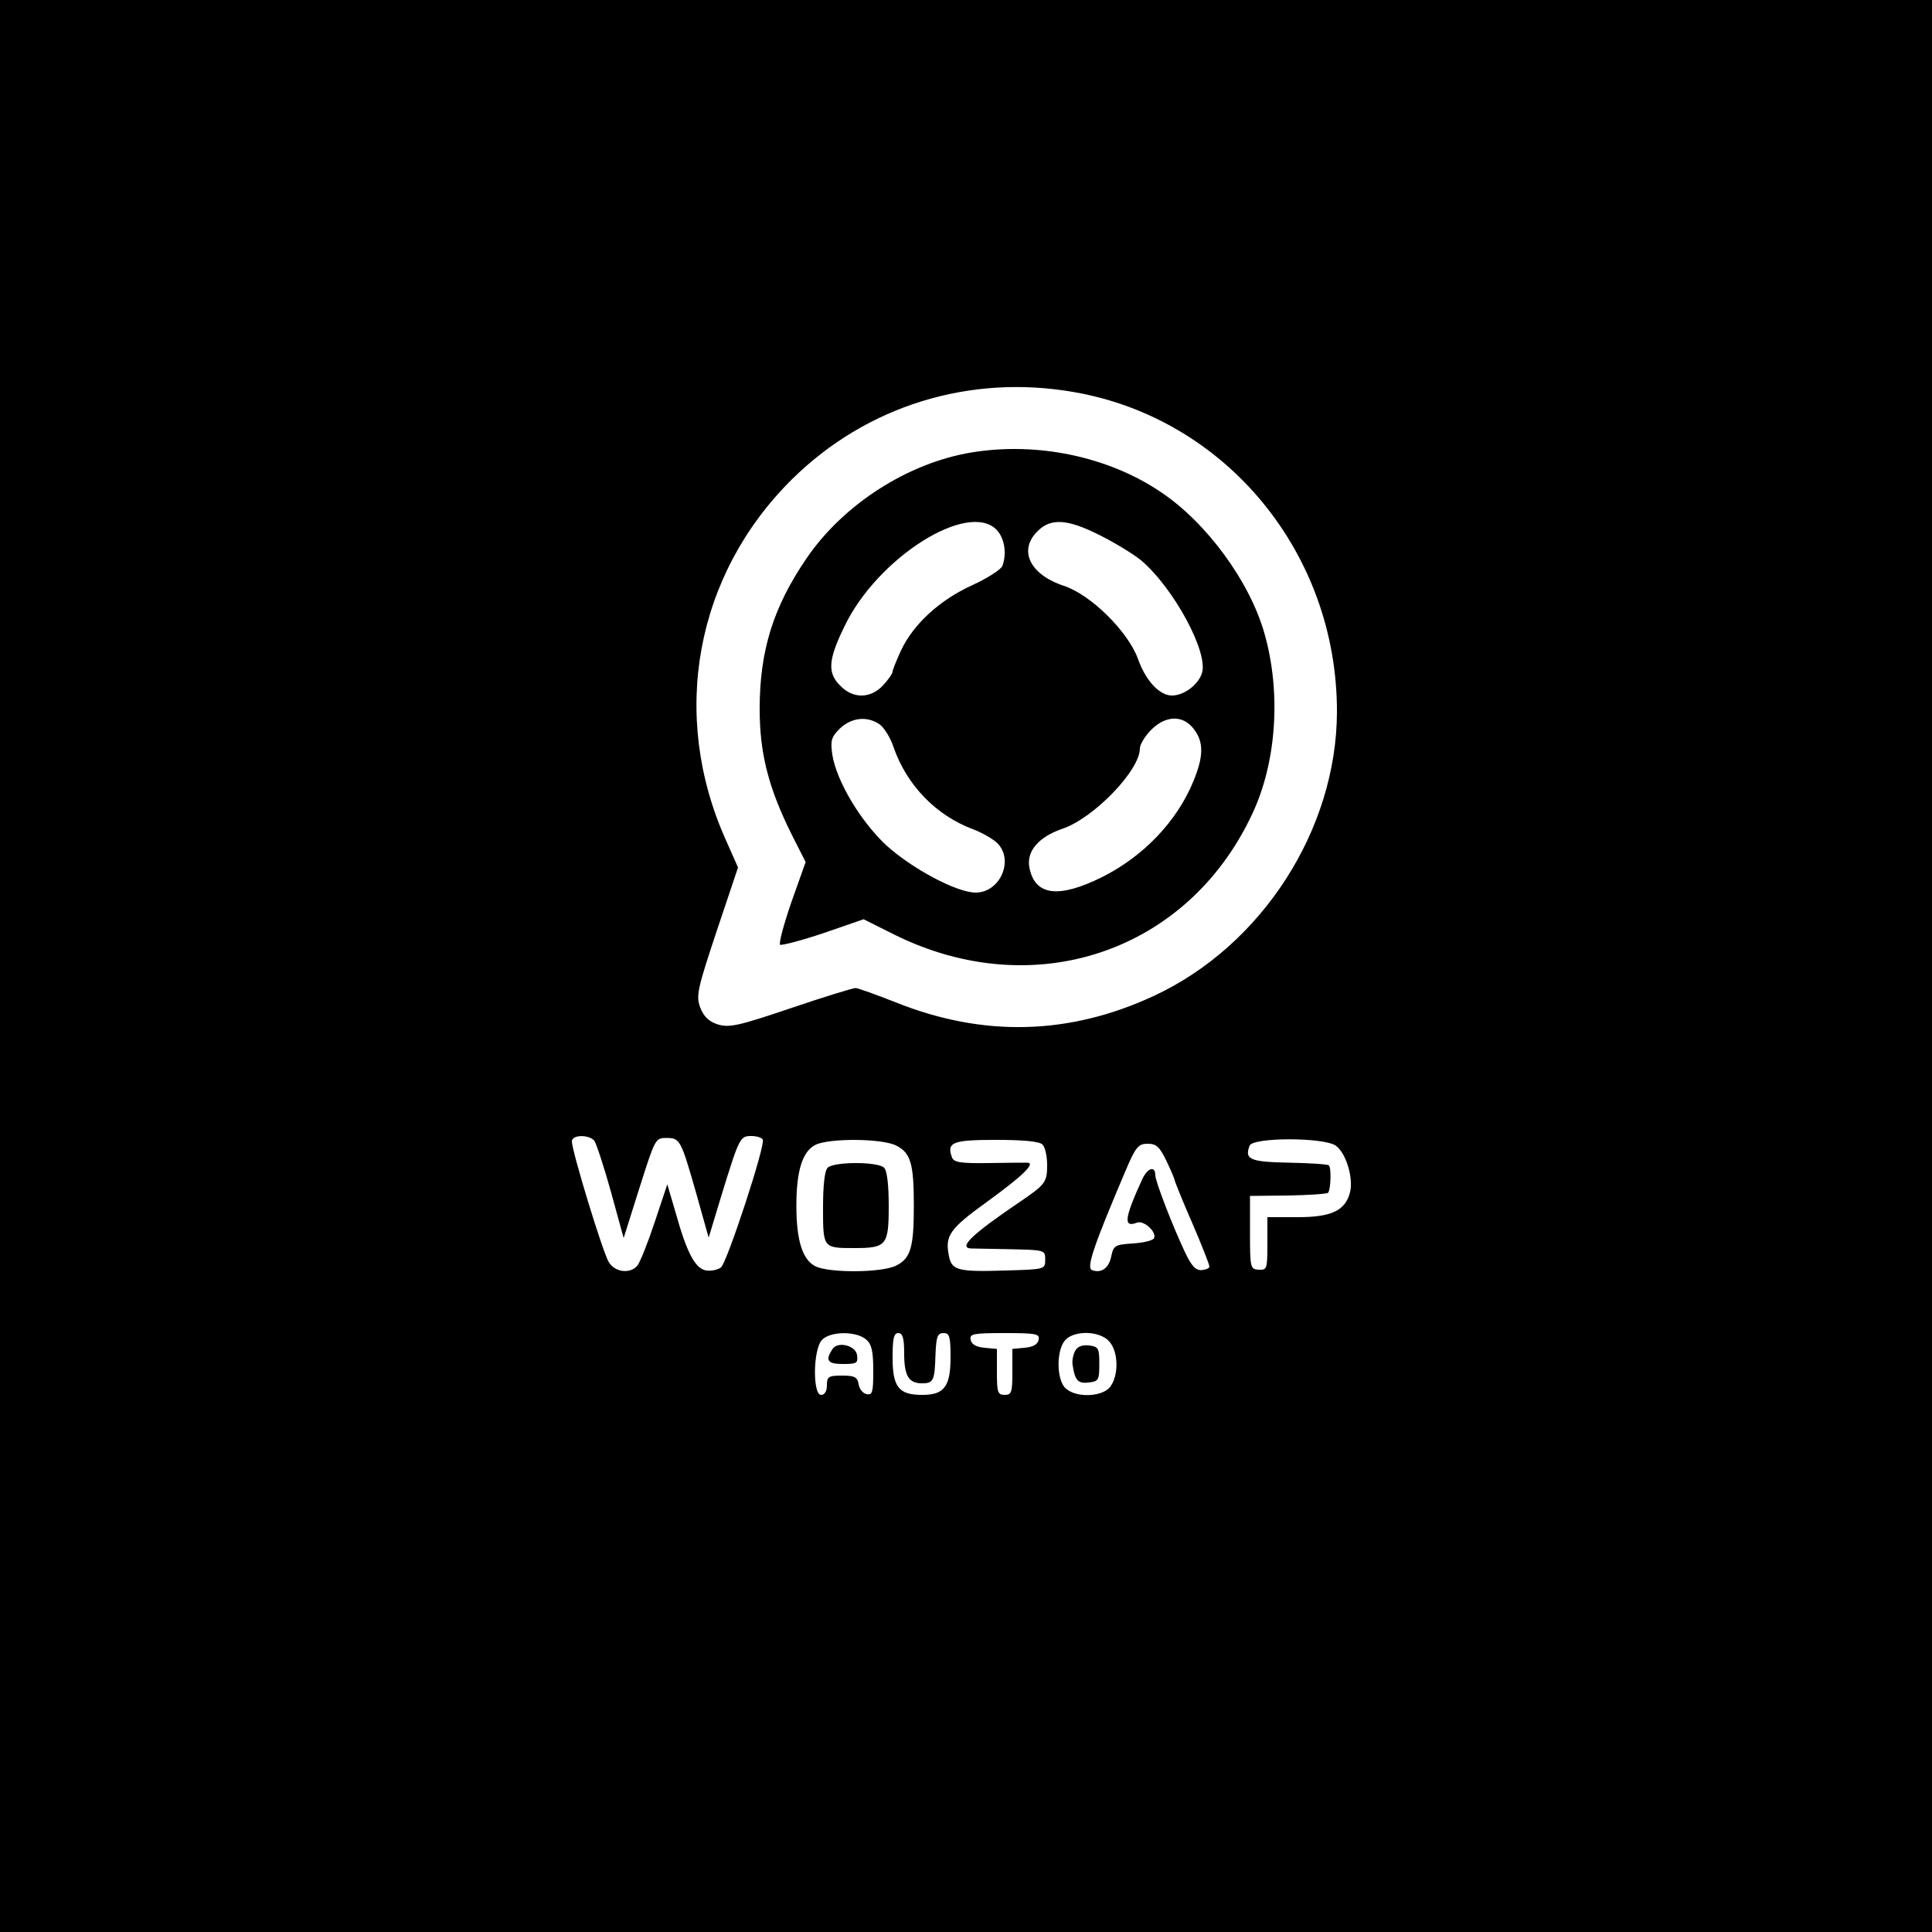
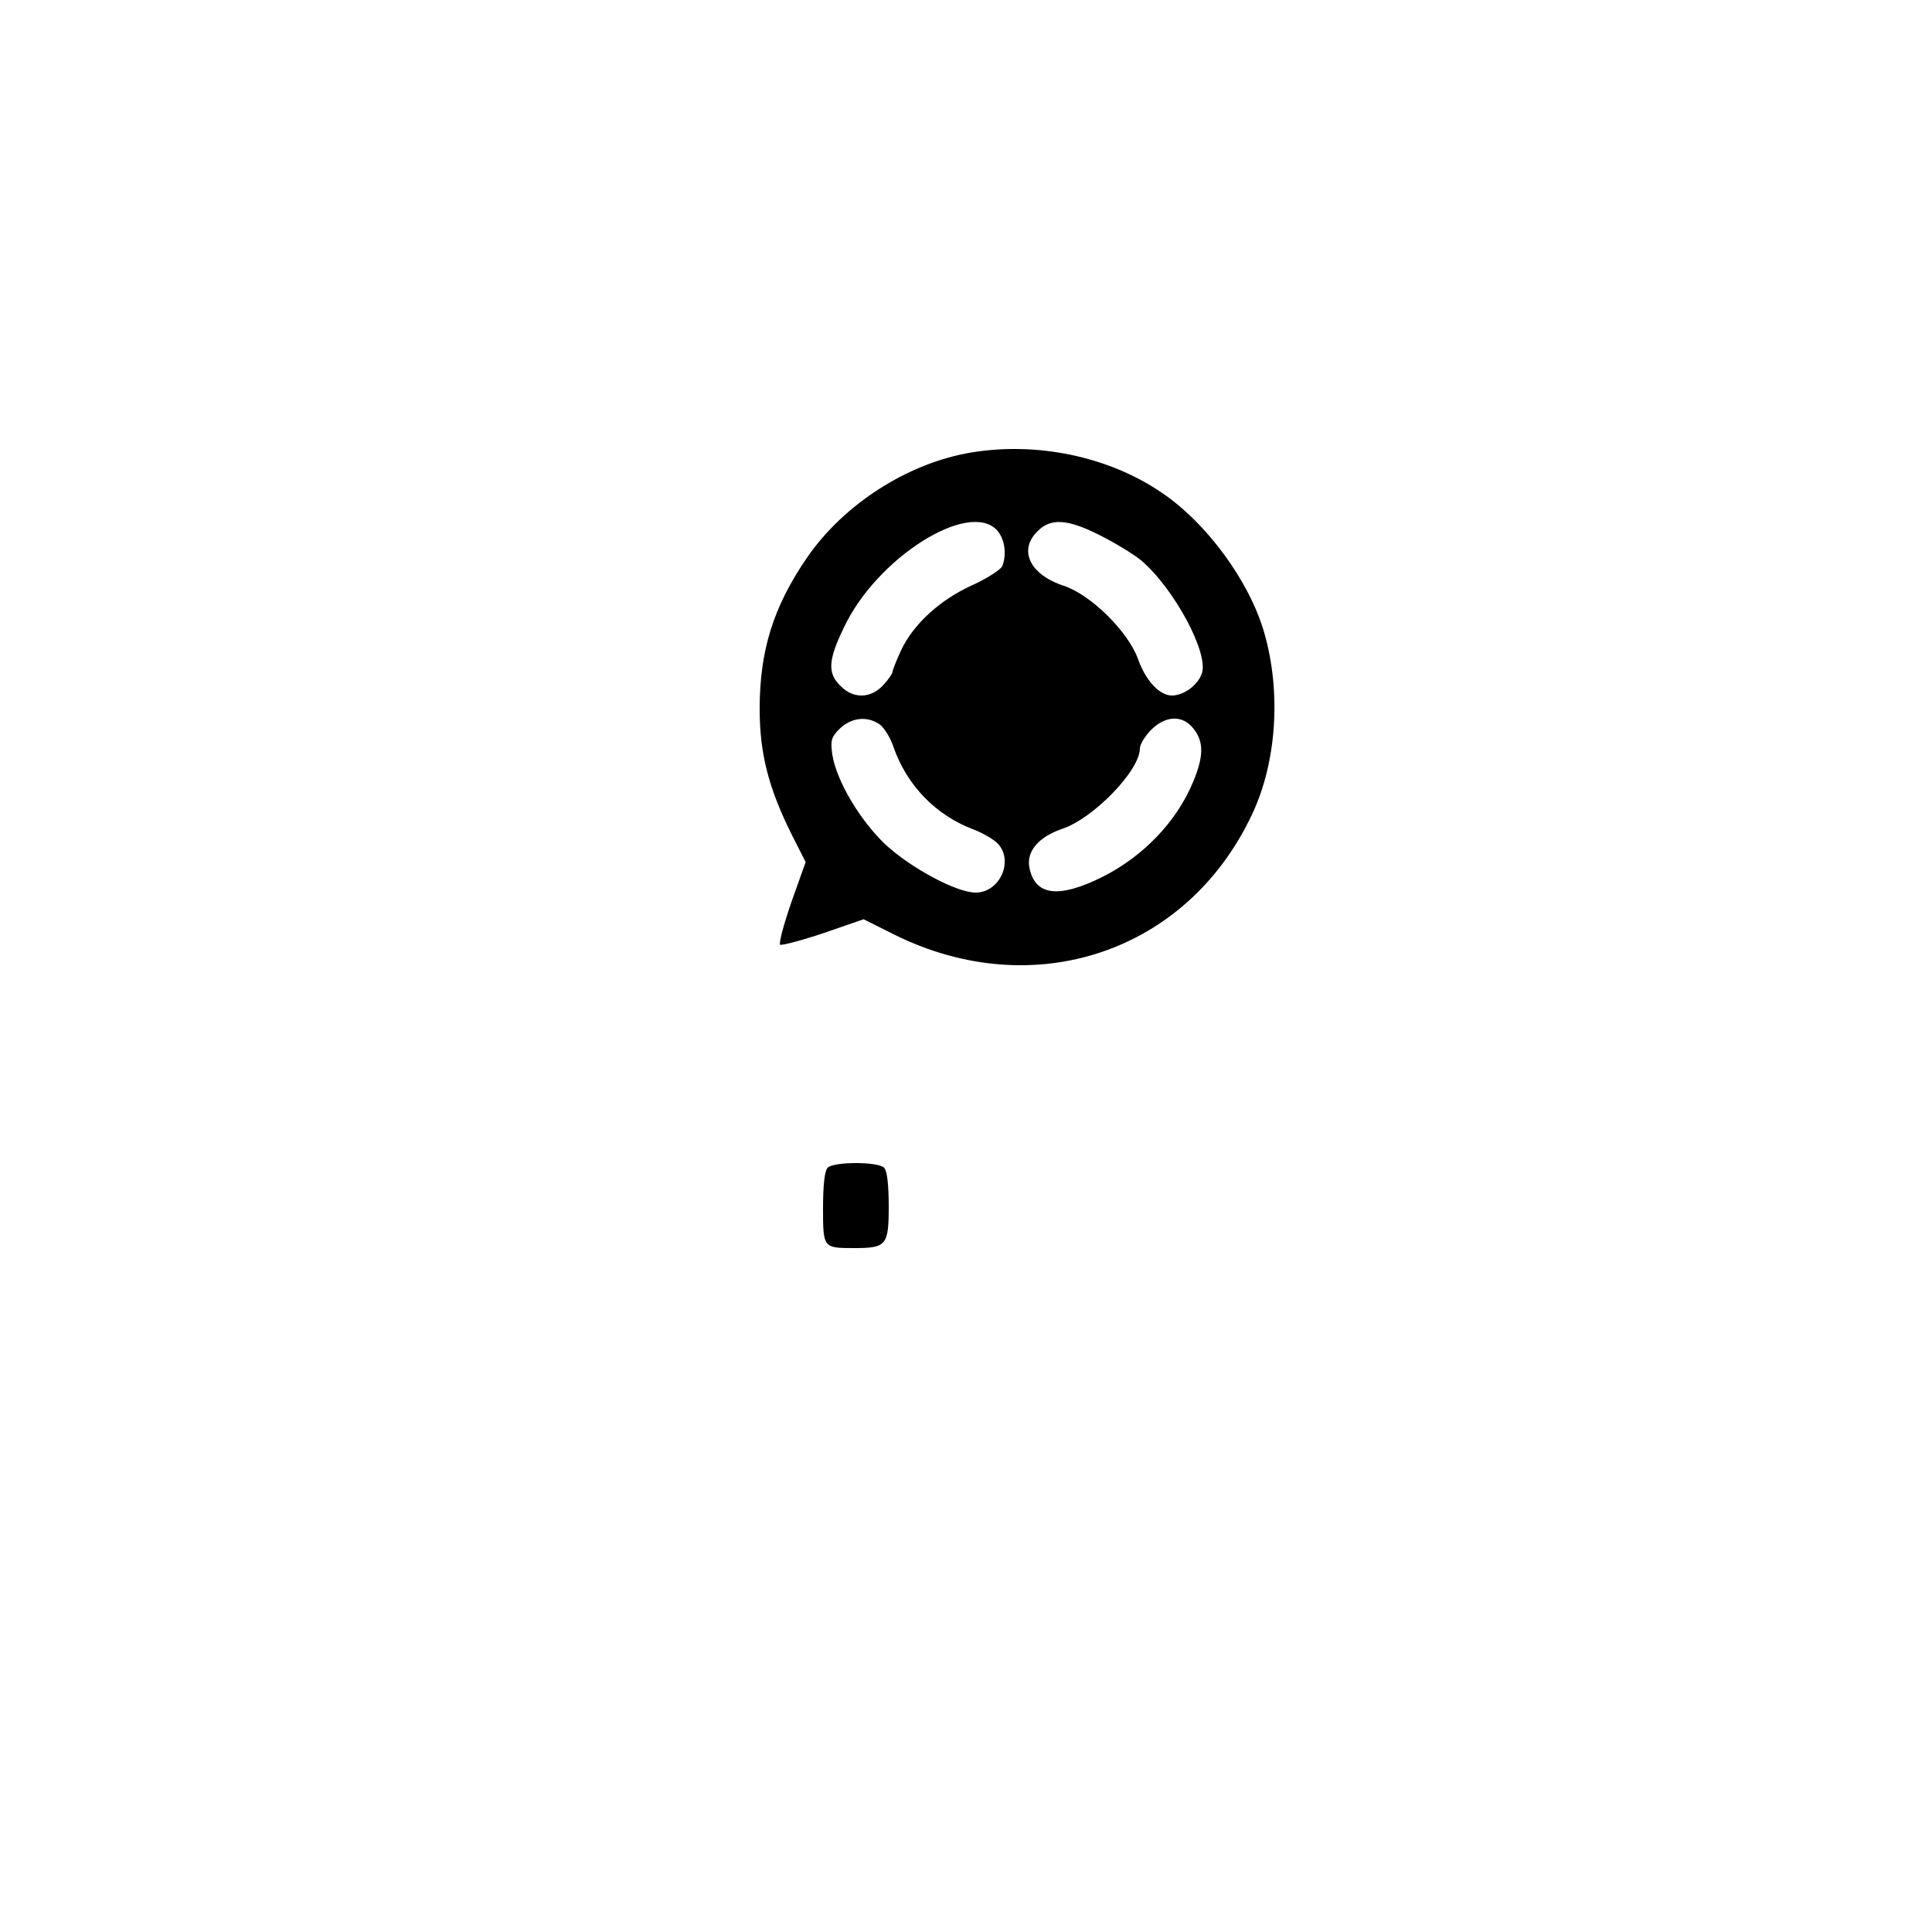
<svg xmlns="http://www.w3.org/2000/svg" version="1.0" width="500pt" height="500pt" viewBox="0 0 500 500" preserveAspectRatio="xMidYMid meet">
  <g transform="translate(0,500) scale(0.1,-0.1)" fill="#000000" stroke="none">
-     <path d="M0 2500 l0 -2500 2500 0 2500 0 0 2500 0 2500 -2500 0 -2500 0 0 -2500z m2781 1485 c393 -69 680 -418 679 -828 -1 -304 -194 -604 -473 -734 -219 -102 -442 -108 -669 -17 -51 20 -98 37 -104 37 -6 0 -82 -23 -167 -52 -139 -47 -160 -51 -190 -42 -24 8 -36 21 -45 44 -11 30 -7 48 43 198 l55 164 -31 70 c-146 324 -80 686 170 934 193 191 461 274 732 226z m-1243 -1937 c5 -7 25 -67 43 -132 l33 -120 41 130 c40 126 41 129 69 129 36 0 38 -4 78 -144 l32 -114 33 109 c46 149 48 154 77 154 14 0 27 -4 30 -9 8 -13 -92 -317 -108 -331 -8 -6 -25 -10 -38 -8 -28 4 -50 44 -79 148 l-22 75 -33 -99 c-18 -54 -38 -104 -45 -112 -18 -21 -57 -17 -73 9 -15 22 -96 288 -96 313 0 18 44 18 58 2z m782 -13 c37 -19 45 -47 45 -155 0 -108 -8 -136 -45 -155 -36 -19 -174 -20 -210 -2 -33 17 -49 66 -49 157 0 91 16 140 49 157 36 18 174 17 210 -2z m378 3 c7 -7 12 -31 12 -54 0 -43 -5 -50 -70 -94 -124 -84 -161 -119 -127 -121 6 0 53 -1 102 -2 89 -2 90 -2 90 -27 0 -25 -1 -25 -100 -28 -130 -4 -143 0 -150 42 -9 48 4 67 97 134 94 68 129 102 107 103 -8 0 -53 0 -102 -1 -71 -1 -88 2 -93 14 -15 40 1 46 114 46 71 0 112 -4 120 -12z m759 -3 c26 -18 46 -83 37 -120 -12 -48 -48 -65 -135 -65 l-79 0 0 -69 c0 -64 -1 -68 -22 -67 -22 1 -23 4 -23 96 l0 95 98 1 c53 1 100 4 104 7 7 8 9 65 2 71 -3 3 -49 6 -103 7 -100 2 -116 8 -102 44 8 22 192 22 223 0z m-438 -40 c12 -25 21 -47 21 -49 0 -3 20 -53 45 -110 25 -58 45 -109 45 -114 0 -4 -9 -8 -20 -9 -16 -1 -27 11 -45 50 -31 66 -75 180 -75 195 0 26 -20 20 -34 -10 -47 -103 -49 -126 -13 -112 17 6 50 -23 44 -40 -2 -6 -26 -12 -54 -14 -47 -3 -51 -5 -57 -33 -6 -31 -26 -45 -50 -36 -15 6 4 62 86 255 27 64 34 72 58 72 23 0 31 -8 49 -45z m-777 -462 c14 -12 18 -31 18 -80 0 -56 -2 -64 -17 -61 -10 2 -19 13 -21 26 -3 18 -10 22 -43 22 -35 0 -39 -3 -39 -25 0 -16 -6 -25 -15 -25 -22 0 -21 117 2 142 21 23 89 24 115 1z m98 -36 c0 -58 12 -77 46 -77 30 0 33 7 35 74 2 47 5 56 21 56 15 0 18 -8 18 -62 0 -76 -16 -98 -73 -98 -61 0 -77 20 -77 97 0 49 3 63 15 63 11 0 15 -13 15 -53z m348 36 c-2 -12 -14 -19 -36 -21 l-32 -3 0 -60 c0 -52 -2 -59 -20 -59 -18 0 -20 7 -20 59 l0 60 -32 3 c-22 2 -34 9 -36 21 -3 15 6 17 88 17 82 0 91 -2 88 -17z m183 -5 c23 -26 25 -85 3 -116 -19 -27 -88 -31 -116 -5 -24 21 -25 99 -1 125 24 26 90 24 114 -4z" />
    <path d="M2514 3829 c-164 -27 -331 -134 -426 -273 -87 -127 -122 -240 -122 -391 0 -115 23 -204 82 -323 l37 -73 -37 -104 c-20 -58 -33 -107 -29 -110 5 -2 55 11 112 30 l104 36 80 -40 c361 -179 759 -45 926 313 63 134 75 315 31 468 -38 133 -149 285 -267 364 -137 93 -322 131 -491 103z m66 -201 c20 -22 26 -61 14 -93 -4 -9 -39 -32 -79 -50 -83 -38 -151 -100 -183 -168 -12 -26 -22 -51 -22 -55 0 -5 -11 -21 -25 -36 -32 -34 -77 -35 -110 -1 -34 33 -32 67 10 153 85 179 322 328 395 250z m266 -13 c38 -19 86 -48 107 -65 85 -72 177 -242 157 -294 -11 -30 -47 -56 -77 -56 -32 0 -68 38 -88 95 -26 71 -122 166 -192 189 -88 29 -118 92 -68 141 34 35 78 32 161 -10z m-569 -490 c11 -8 28 -35 36 -60 34 -97 109 -175 205 -211 26 -10 55 -27 65 -38 41 -45 4 -126 -58 -126 -49 0 -165 62 -232 123 -66 62 -128 165 -139 234 -5 36 -3 45 19 67 30 29 71 34 104 11z m812 -11 c27 -34 26 -72 -1 -137 -43 -104 -130 -194 -236 -247 -113 -56 -174 -48 -188 25 -8 42 24 79 85 100 81 27 201 151 201 208 0 10 13 32 29 48 38 38 82 39 110 3z" />
    <path d="M2142 1978 c-8 -8 -12 -46 -12 -104 0 -104 0 -104 81 -104 83 0 89 7 89 108 0 55 -4 92 -12 100 -16 16 -130 16 -146 0z" />
-     <path d="M2154 1508 c-19 -29 -12 -38 28 -38 35 0 39 2 36 23 -3 25 -51 37 -64 15z" />
-     <path d="M2782 1503 c-5 -10 -8 -26 -6 -36 6 -40 14 -48 41 -45 26 3 28 6 28 48 0 41 -2 45 -27 48 -18 2 -30 -3 -36 -15z" />
  </g>
</svg>